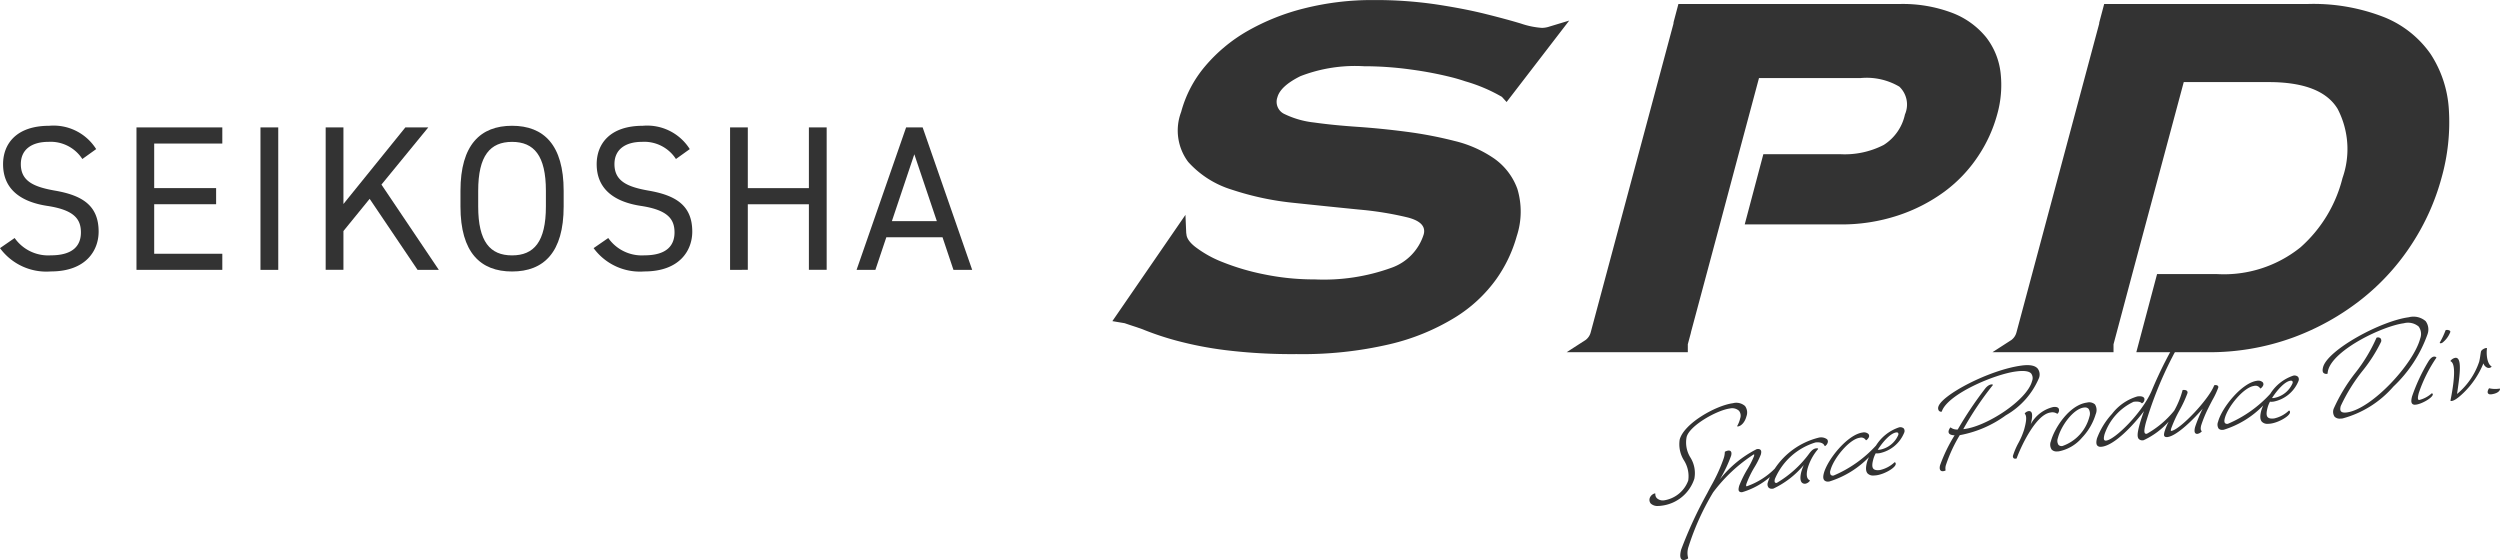
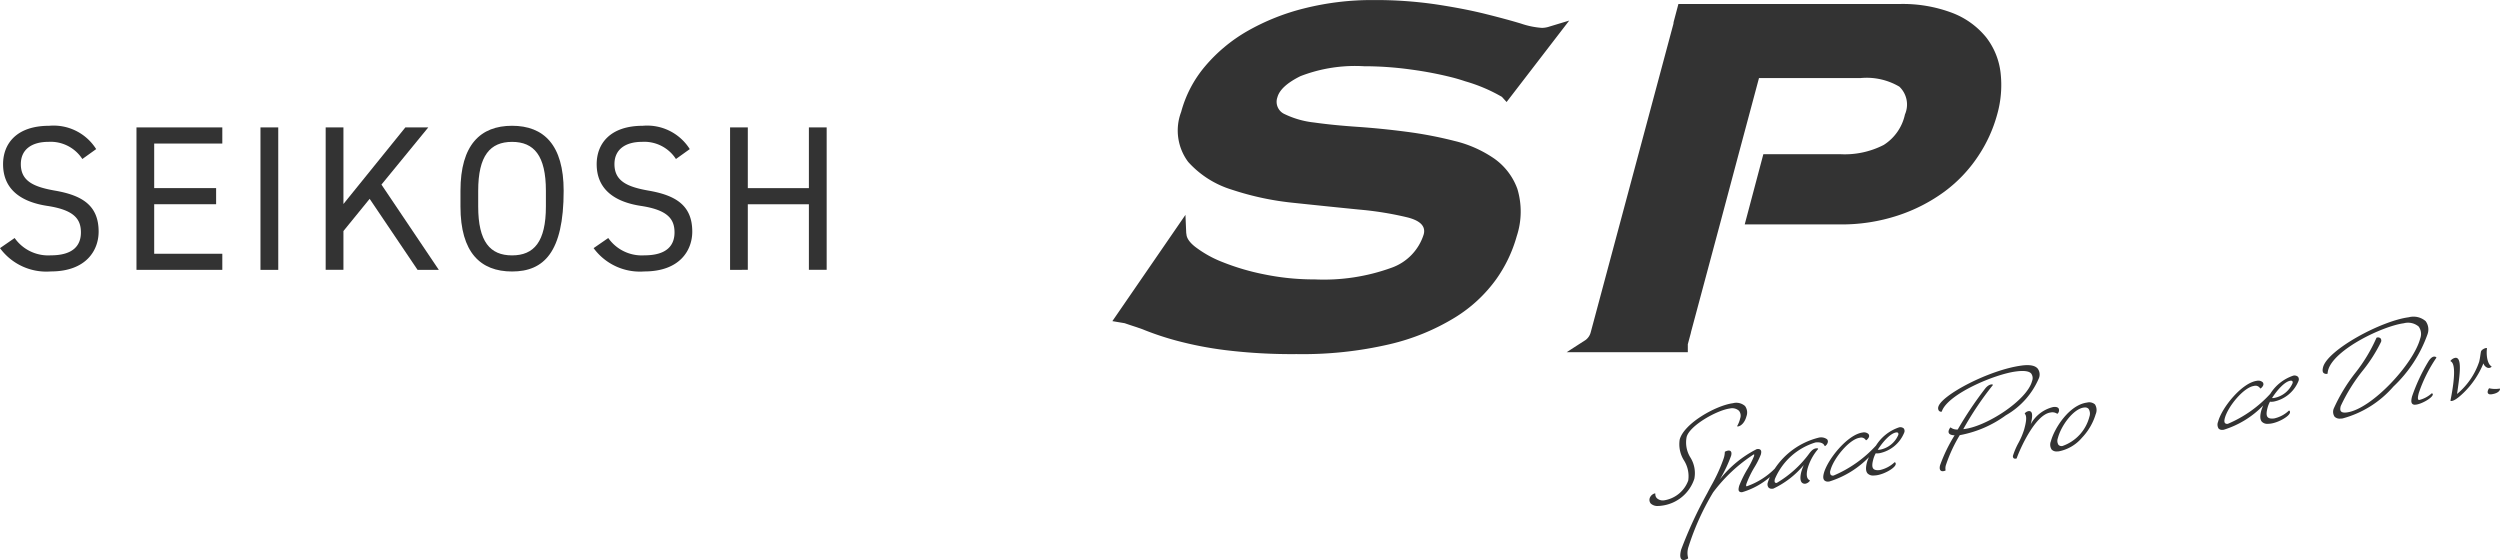
<svg xmlns="http://www.w3.org/2000/svg" id="グループ_127" data-name="グループ 127" width="160.191" height="35.888" viewBox="0 0 160.191 35.888">
  <g id="グループ_108" data-name="グループ 108" transform="translate(0 0)">
    <g id="グループ_107" data-name="グループ 107" transform="translate(0 8.059)">
      <path id="パス_200" data-name="パス 200" d="M341.312,238.925a2.418,2.418,0,0,0-2.168-1.1c-1.06,0-1.773.476-1.773,1.428,0,1.085.818,1.454,2.156,1.692,1.759.3,2.829.94,2.829,2.633,0,1.19-.792,2.551-3.067,2.551a3.68,3.68,0,0,1-3.253-1.494l.938-.648a2.627,2.627,0,0,0,2.316,1.11c1.494,0,1.931-.687,1.931-1.468,0-.859-.437-1.44-2.156-1.7s-2.832-1.086-2.832-2.673c0-1.31.86-2.46,2.95-2.46a3.223,3.223,0,0,1,3.015,1.494Z" transform="translate(-336.036 -236.795)" fill="#333" />
      <path id="パス_201" data-name="パス 201" d="M351.943,236.92v1.034h-4.365v2.855h3.968v1.033h-3.968v3.174h4.365v1.031h-5.5V236.92Z" transform="translate(-337.698 -236.815)" fill="#333" />
      <path id="パス_202" data-name="パス 202" d="M357.04,246.046H355.9V236.92h1.139Z" transform="translate(-339.21 -236.815)" fill="#333" />
      <path id="パス_203" data-name="パス 203" d="M366.759,246.046l-3.069-4.55-1.68,2.064v2.485h-1.138V236.92h1.138v4.908l3.968-4.908h1.468l-3,3.664,3.675,5.462Z" transform="translate(-340.004 -236.815)" fill="#333" />
-       <path id="パス_204" data-name="パス 204" d="M374.457,246.132c-2.025,0-3.306-1.216-3.306-4.164v-1.006c0-2.948,1.281-4.167,3.306-4.167s3.306,1.218,3.306,4.167v1.006C377.764,244.916,376.481,246.132,374.457,246.132Zm-2.17-4.164c0,2.26.767,3.132,2.17,3.132s2.168-.872,2.168-3.132v-1.006c0-2.261-.767-3.135-2.168-3.135s-2.17.874-2.17,3.135Z" transform="translate(-341.646 -236.795)" fill="#333" />
+       <path id="パス_204" data-name="パス 204" d="M374.457,246.132c-2.025,0-3.306-1.216-3.306-4.164v-1.006c0-2.948,1.281-4.167,3.306-4.167s3.306,1.218,3.306,4.167C377.764,244.916,376.481,246.132,374.457,246.132Zm-2.17-4.164c0,2.26.767,3.132,2.17,3.132s2.168-.872,2.168-3.132v-1.006c0-2.261-.767-3.135-2.168-3.135s-2.17.874-2.17,3.135Z" transform="translate(-341.646 -236.795)" fill="#333" />
      <path id="パス_205" data-name="パス 205" d="M386.58,238.925a2.415,2.415,0,0,0-2.167-1.1c-1.06,0-1.773.476-1.773,1.428,0,1.085.821,1.454,2.156,1.692,1.759.3,2.83.94,2.83,2.633,0,1.19-.793,2.551-3.069,2.551a3.679,3.679,0,0,1-3.253-1.494l.939-.648a2.625,2.625,0,0,0,2.314,1.11c1.494,0,1.932-.687,1.932-1.468,0-.859-.438-1.44-2.155-1.7s-2.833-1.086-2.833-2.673c0-1.31.86-2.46,2.951-2.46a3.223,3.223,0,0,1,3.014,1.494Z" transform="translate(-343.268 -236.795)" fill="#333" />
      <path id="パス_206" data-name="パス 206" d="M392.847,240.809h3.914V236.92H397.9v9.126h-1.139v-4.2h-3.914v4.2H391.71V236.92h1.137Z" transform="translate(-344.93 -236.815)" fill="#333" />
-       <path id="パス_207" data-name="パス 207" d="M401.358,246.046l3.173-9.126h1.06l3.173,9.126h-1.2l-.7-2.088h-3.6l-.7,2.088Zm2.262-3.121H406.5l-1.443-4.284Z" transform="translate(-346.471 -236.815)" fill="#333" />
    </g>
-     <path id="パス_208" data-name="パス 208" d="M517.222,234.253a7.28,7.28,0,0,0-1.171-3.543,6.64,6.64,0,0,0-2.966-2.354,12.4,12.4,0,0,0-4.911-.848H495.137l-.315,1.186a.8.8,0,0,1-.008.087l-1.684,6.283h0l-3.613,13.485a.893.893,0,0,1-.323.487l-1.217.785h7.759v-.509l1.2-4.5,3.3-12.3h5.439q3.383,0,4.421,1.718a5.58,5.58,0,0,1,.311,4.434,8.752,8.752,0,0,1-2.687,4.433,7.823,7.823,0,0,1-5.342,1.718h-3.852l-1.329,5.005h4.525a15.565,15.565,0,0,0,5.5-.934,15.956,15.956,0,0,0,4.433-2.48,14.69,14.69,0,0,0,3.224-3.564,14.841,14.841,0,0,0,1.87-4.179A13.1,13.1,0,0,0,517.222,234.253Z" transform="translate(-360.309 -227.252)" fill="#333" />
    <path id="パス_209" data-name="パス 209" d="M483.311,231.9a4.542,4.542,0,0,0-.933-2.27,5.181,5.181,0,0,0-2.154-1.549,8.941,8.941,0,0,0-3.4-.572H462.669l-.31,1.169a.76.76,0,0,1-.009.1l-5.3,19.769a.892.892,0,0,1-.323.487l-1.217.785h7.762v-.509l.2-.743c0-.008,0-.013,0-.02l1.854-6.915,1.2-4.5,1.307-4.878h6.509a4.124,4.124,0,0,1,2.485.551,1.582,1.582,0,0,1,.358,1.781,3.073,3.073,0,0,1-1.358,1.952,5.465,5.465,0,0,1-2.793.594h-4.922l-1.194,4.5h6.11a11.5,11.5,0,0,0,3.708-.573,10.669,10.669,0,0,0,2.979-1.527,8.993,8.993,0,0,0,2.143-2.249,9.084,9.084,0,0,0,1.236-2.695A6.9,6.9,0,0,0,483.311,231.9Z" transform="translate(-355.123 -227.252)" fill="#333" />
    <path id="パス_210" data-name="パス 210" d="M445.332,237.364a7.6,7.6,0,0,0-2.526-1.124,25.944,25.944,0,0,0-3.095-.593q-1.615-.212-3.17-.318t-2.752-.276a5.745,5.745,0,0,1-1.87-.529.863.863,0,0,1-.481-1.082q.194-.721,1.477-1.358a9.7,9.7,0,0,1,4.068-.636,21.9,21.9,0,0,1,3.027.213,23.19,23.19,0,0,1,2.727.529c.271.072.517.149.751.227l0,0a10.349,10.349,0,0,1,2.337.994l.3.33,4.012-5.218-1.281.388a1.5,1.5,0,0,1-.472.079,5.257,5.257,0,0,1-1.339-.276q-.912-.276-2.275-.616t-3.176-.615a26.717,26.717,0,0,0-3.995-.276,17.8,17.8,0,0,0-4.425.53,14.3,14.3,0,0,0-3.668,1.464,10.176,10.176,0,0,0-2.7,2.249,7.563,7.563,0,0,0-1.534,2.927,3.357,3.357,0,0,0,.449,3.2,6.19,6.19,0,0,0,2.8,1.781,18.371,18.371,0,0,0,4.011.849q2.208.233,4.126.424a21.015,21.015,0,0,1,3.14.509q1.22.319,1.016,1.081a3.313,3.313,0,0,1-2.073,2.143,12.694,12.694,0,0,1-4.91.743,15.818,15.818,0,0,1-3.211-.318,15.1,15.1,0,0,1-2.68-.785,7.126,7.126,0,0,1-1.789-1c-.373-.3-.545-.58-.541-.832l-.012,0-.051-1.2-4.683,6.809.788.132c.356.125.818.272.818.272l.009.006c.145.046.3.1.477.175a18.652,18.652,0,0,0,1.987.657,23.114,23.114,0,0,0,3.153.615,34.846,34.846,0,0,0,4.578.255,24.506,24.506,0,0,0,5.973-.636,14.169,14.169,0,0,0,4.186-1.719,9.168,9.168,0,0,0,2.624-2.438,8.88,8.88,0,0,0,1.317-2.758,5.038,5.038,0,0,0,.042-3.033A4.078,4.078,0,0,0,445.332,237.364Z" transform="translate(-349.588 -227.204)" fill="#333" />
  </g>
  <g id="グループ_109" data-name="グループ 109" transform="translate(105.704 20.307)">
    <path id="パス_211" data-name="パス 211" d="M464.7,262.791a1.887,1.887,0,0,0-.249-1.358,1.814,1.814,0,0,1-.245-1.318c.19-.736,1.941-1.718,2.774-1.828a.644.644,0,0,1,.583.15.507.507,0,0,1,.076.479,1.816,1.816,0,0,1-.187.482.03.03,0,0,0,0,.03.028.028,0,0,0,.024.013h0c.238-.022.47-.29.564-.654a.7.7,0,0,0-.092-.657.842.842,0,0,0-.775-.181c-1.095.145-3.144,1.3-3.413,2.336a1.947,1.947,0,0,0,.277,1.329,1.9,1.9,0,0,1,.272,1.29,1.966,1.966,0,0,1-1.548,1.269.566.566,0,0,1-.448-.126.348.348,0,0,1-.111-.287.033.033,0,0,0-.011-.025.026.026,0,0,0-.027-.005.479.479,0,0,0-.32.292.366.366,0,0,0,.062.354.622.622,0,0,0,.469.158,1.4,1.4,0,0,0,.173-.012A2.527,2.527,0,0,0,464.7,262.791Z" transform="translate(-461.837 -252.42)" fill="#333" />
    <path id="パス_212" data-name="パス 212" d="M473.433,261.112a.031.031,0,0,0,.023,0,.4.4,0,0,0,.163-.223.218.218,0,0,0-.041-.208.652.652,0,0,0-.555-.1,4.754,4.754,0,0,0-2.8,1.984,4.708,4.708,0,0,1-1.783,1.125c-.014,0-.035,0-.043-.007s-.011-.063.009-.14a6.249,6.249,0,0,1,.528-1.087,5.045,5.045,0,0,0,.4-.8c.038-.146.033-.236-.018-.292s-.124-.07-.247-.052a7.063,7.063,0,0,0-2.365,1.943,8.592,8.592,0,0,0,.726-1.523c.037-.145.024-.244-.04-.295-.1-.081-.294.006-.349.036a.028.028,0,0,0-.016.027,1.4,1.4,0,0,1-.08.427,10.564,10.564,0,0,1-.807,1.755c-.084.157-.168.313-.248.469a27.215,27.215,0,0,0-1.663,3.6c-.086.334-.074.546.036.63a.2.2,0,0,0,.121.039.593.593,0,0,0,.279-.1.03.03,0,0,0,.012-.037,1.234,1.234,0,0,1,.029-.73,16.218,16.218,0,0,1,1.571-3.469,10.111,10.111,0,0,1,2.6-2.433.031.031,0,0,1,.026,0c.005.006.016.03-.007.117a5.884,5.884,0,0,1-.41.808,7,7,0,0,0-.539,1.088c-.038.15-.065.28,0,.353a.226.226,0,0,0,.21.048,4.85,4.85,0,0,0,1.76-.964,2.227,2.227,0,0,0-.132.341.348.348,0,0,0,.04.326.278.278,0,0,0,.22.082.591.591,0,0,0,.085-.006,5.693,5.693,0,0,0,1.958-1.514,3.259,3.259,0,0,0-.159.433c-.085.33-.075.567.029.685a.264.264,0,0,0,.242.077.441.441,0,0,0,.272-.181.03.03,0,0,0,0-.025.032.032,0,0,0-.016-.019c-.234-.11-.194-.481-.118-.771A3.314,3.314,0,0,1,473,261.31a.029.029,0,0,0,0-.029.03.03,0,0,0-.023-.019c-.232-.028-.393.123-.566.363a6.961,6.961,0,0,1-2.055,1.849.122.122,0,0,1-.115-.026c-.033-.037-.035-.115-.006-.227a4.123,4.123,0,0,1,2.595-2.336c.3-.039.513.038.586.212A.032.032,0,0,0,473.433,261.112Z" transform="translate(-462.209 -252.84)" fill="#333" />
    <path id="パス_213" data-name="パス 213" d="M479.933,259.794a2.777,2.777,0,0,0-1.478,1.166,7.784,7.784,0,0,1-2.715,1.921.2.2,0,0,1-.184-.044.344.344,0,0,1-.017-.3c.2-.765,1.218-1.991,1.872-2.076a.34.34,0,0,1,.387.143.03.03,0,0,0,.019.014.027.027,0,0,0,.024-.005.481.481,0,0,0,.166-.21.2.2,0,0,0-.039-.187.422.422,0,0,0-.37-.092c-.966.127-2.256,1.728-2.488,2.621-.054.209-.044.352.032.439a.3.3,0,0,0,.233.085.753.753,0,0,0,.092-.007,6.013,6.013,0,0,0,2.539-1.562,2.081,2.081,0,0,0-.134.353c-.086.336-.072.561.043.692a.483.483,0,0,0,.382.134,1.552,1.552,0,0,0,.178-.013c.492-.064,1.176-.447,1.239-.694.026-.1-.037-.135-.04-.137a.031.031,0,0,0-.034,0,2,2,0,0,1-.925.492c-.214.029-.355,0-.428-.082-.113-.127-.064-.386,0-.623a1.8,1.8,0,0,1,.15-.365.947.947,0,0,0,.239-.007,2.173,2.173,0,0,0,1.592-1.332.269.269,0,0,0-.035-.256A.333.333,0,0,0,479.933,259.794Zm-1.226,1.429a1.347,1.347,0,0,1-.142.01c.336-.527.823-1.065,1.182-1.113a.145.145,0,0,1,.124.026.161.161,0,0,1,.01.139,1.6,1.6,0,0,1-1.171.939l0,.029Z" transform="translate(-463.952 -252.717)" fill="#333" />
    <path id="パス_214" data-name="パス 214" d="M490.3,255.868a.632.632,0,0,0-.087-.6c-.174-.2-.518-.26-1.019-.194-2.082.273-5.153,1.9-5.346,2.647a.294.294,0,0,0,.029.24.2.2,0,0,0,.166.074h0a.029.029,0,0,0,.028-.02c.377-1.11,3.375-2.381,4.746-2.56.519-.068.843-.026.983.134a.5.5,0,0,1,.053.482c-.32,1.238-2.975,2.947-4.406,3.079a20.53,20.53,0,0,1,1.885-2.81.03.03,0,0,0,.009-.018.031.031,0,0,0-.018-.031c-.037-.019-.234-.026-.458.239a23.681,23.681,0,0,0-1.774,2.643.654.654,0,0,1-.439-.12.031.031,0,0,0-.024-.009.025.025,0,0,0-.022.013c-.1.146-.127.263-.081.348s.17.135.366.14a9.936,9.936,0,0,0-.931,1.919c-.042.162-.028.281.041.341a.182.182,0,0,0,.123.041.481.481,0,0,0,.17-.038.029.029,0,0,0,.017-.036.681.681,0,0,1,.029-.336,9.436,9.436,0,0,1,.881-1.9,7.227,7.227,0,0,0,2.959-1.277A4.968,4.968,0,0,0,490.3,255.868Z" transform="translate(-465.351 -251.959)" fill="#333" />
    <path id="パス_215" data-name="パス 215" d="M492.365,258.666a.03.03,0,0,0,.041-.005.292.292,0,0,0,.069-.317c-.036-.064-.126-.134-.365-.1a2.227,2.227,0,0,0-1.43,1.1l.009-.033c.1-.4.11-.65.019-.754a.182.182,0,0,0-.165-.053.4.4,0,0,0-.237.135.029.029,0,0,0,0,.039c.166.187.045.655-.043.994a4.843,4.843,0,0,1-.372.875,4.546,4.546,0,0,0-.339.787.179.179,0,0,0,.026.18.155.155,0,0,0,.109.038.347.347,0,0,0,.076-.01.028.028,0,0,0,.019-.018c.192-.551,1.179-2.8,2.166-2.931A.55.55,0,0,1,492.365,258.666Z" transform="translate(-466.263 -252.468)" fill="#333" />
    <path id="パス_216" data-name="パス 216" d="M495.252,258.019a.556.556,0,0,0-.508-.118c-1.154.152-2.107,1.673-2.317,2.482a.566.566,0,0,0,.05.529.423.423,0,0,0,.334.121,1,1,0,0,0,.137-.009,2.606,2.606,0,0,0,1.481-.882,3.733,3.733,0,0,0,.871-1.5A.672.672,0,0,0,495.252,258.019Zm-.357.791a2.692,2.692,0,0,1-1.724,1.873.278.278,0,0,1-.256-.071.483.483,0,0,1-.041-.43c.212-.818,1-1.875,1.665-1.962a.571.571,0,0,1,.074-.006.294.294,0,0,1,.23.091A.574.574,0,0,1,494.895,258.809Z" transform="translate(-466.718 -252.413)" fill="#333" />
-     <path id="パス_217" data-name="パス 217" d="M503.688,255.922a.237.237,0,0,0-.218-.039.031.031,0,0,0-.022.018c-.333.878-2.179,2.836-2.743,2.91a.033.033,0,0,1-.024,0c-.005-.006-.018-.033.013-.149a7.932,7.932,0,0,1,.544-1.184,7.617,7.617,0,0,0,.5-1.082.149.149,0,0,0-.026-.145c-.075-.085-.244-.064-.265-.063a.029.029,0,0,0-.024.024,5.613,5.613,0,0,1-.532,1.3,6.057,6.057,0,0,1-1.751,1.48c-.079.012-.11-.011-.125-.029-.08-.091-.013-.4.064-.7a24.34,24.34,0,0,1,2.727-6,.03.03,0,0,0,0-.031c-.008-.015-.029-.017-.047-.017a.4.4,0,0,0-.3.137,26.27,26.27,0,0,0-2.028,3.924c-.637,1.431-2.338,3.08-2.89,3.153a.137.137,0,0,1-.127-.029c-.059-.066-.021-.243.012-.371a3.556,3.556,0,0,1,1.863-2.085c.3-.039.461.02.51.083a.03.03,0,0,0,.04.006.276.276,0,0,0,.137-.305c-.025-.066-.119-.171-.445-.128a3.172,3.172,0,0,0-1.625,1.118,4.8,4.8,0,0,0-.965,1.573c-.059.229-.051.376.024.46a.265.265,0,0,0,.211.077.814.814,0,0,0,.086-.005c.813-.108,2-1.364,2.691-2.28-.113.309-.228.647-.309.959-.1.4-.146.687-.024.825a.332.332,0,0,0,.312.078,4.96,4.96,0,0,0,1.606-1.191,4.006,4.006,0,0,0-.268.644c-.037.144-.05.245,0,.3a.162.162,0,0,0,.129.046.59.59,0,0,0,.062,0c.633-.083,1.753-1.232,2.256-1.822a9.143,9.143,0,0,0-.486,1.171c-.052.2-.05.336.009.4a.161.161,0,0,0,.146.045.464.464,0,0,0,.262-.15.029.029,0,0,0,.007-.024.031.031,0,0,0-.015-.02c-.047-.025-.074-.145-.021-.349a7.836,7.836,0,0,1,.448-1.091c.087-.179.183-.362.276-.539a4.966,4.966,0,0,0,.37-.79A.118.118,0,0,0,503.688,255.922Z" transform="translate(-467.279 -251.506)" fill="#333" />
    <path id="パス_218" data-name="パス 218" d="M510,255.848a2.781,2.781,0,0,0-1.479,1.167,7.8,7.8,0,0,1-2.714,1.92.2.2,0,0,1-.183-.044c-.049-.055-.054-.16-.017-.306.2-.765,1.218-1.99,1.872-2.076a.34.34,0,0,1,.387.143.029.029,0,0,0,.02.015.032.032,0,0,0,.024,0,.479.479,0,0,0,.166-.21.2.2,0,0,0-.039-.186.426.426,0,0,0-.369-.092c-.966.128-2.256,1.728-2.488,2.622a.473.473,0,0,0,.032.438.293.293,0,0,0,.233.085.711.711,0,0,0,.091-.006,6,6,0,0,0,2.538-1.561,2.184,2.184,0,0,0-.134.352c-.086.335-.072.56.044.692a.483.483,0,0,0,.382.135,1.525,1.525,0,0,0,.177-.013c.492-.065,1.175-.448,1.239-.694.026-.1-.038-.136-.04-.138a.034.034,0,0,0-.035.006,2,2,0,0,1-.924.492c-.215.029-.354,0-.428-.082-.112-.128-.064-.387,0-.624a1.709,1.709,0,0,1,.149-.364.946.946,0,0,0,.24-.007,2.177,2.177,0,0,0,1.592-1.332.27.27,0,0,0-.034-.255A.336.336,0,0,0,510,255.848Zm-.051.49a1.6,1.6,0,0,1-1.171.939.584.584,0,0,1-.144.01c.336-.527.823-1.065,1.181-1.113a.144.144,0,0,1,.123.026A.157.157,0,0,1,509.95,256.338Z" transform="translate(-468.756 -252.086)" fill="#333" />
    <path id="パス_219" data-name="パス 219" d="M519.757,251.641a1.192,1.192,0,0,0-1.081-.247c-1.791.235-5.2,2.092-5.49,3.2-.045.174-.038.292.024.361a.265.265,0,0,0,.243.061.03.03,0,0,0,.025-.029.943.943,0,0,1,.04-.229c.392-1.312,3.489-2.8,4.843-2.98a1.053,1.053,0,0,1,.95.211.813.813,0,0,1,.1.762c-.42,1.622-3.111,4.533-4.7,4.741-.188.026-.312,0-.372-.065s-.065-.178-.02-.346a11.1,11.1,0,0,1,1.423-2.286,9.788,9.788,0,0,0,1.161-1.828.232.232,0,0,0-.037-.224.241.241,0,0,0-.241-.043.03.03,0,0,0-.023.023,10.314,10.314,0,0,1-1.346,2.231,10.968,10.968,0,0,0-1.386,2.29.558.558,0,0,0,.052.519.455.455,0,0,0,.358.126,1.311,1.311,0,0,0,.155-.011,6.574,6.574,0,0,0,3.257-2.043,8.508,8.508,0,0,0,2.185-3.347A.9.9,0,0,0,519.757,251.641Z" transform="translate(-470.036 -251.372)" fill="#333" />
-     <path id="パス_220" data-name="パス 220" d="M522.485,252.373a.03.03,0,0,0-.024.019,5.29,5.29,0,0,1-.369.781.032.032,0,0,0,0,.025.03.03,0,0,0,.019.017.123.123,0,0,0,.034.005.232.232,0,0,0,.113-.036,1.586,1.586,0,0,0,.506-.681.087.087,0,0,0-.018-.082A.333.333,0,0,0,522.485,252.373Z" transform="translate(-471.463 -251.531)" fill="#333" />
    <path id="パス_221" data-name="パス 221" d="M521.354,254.4c-.114.022-.236.135-.353.33a11.579,11.579,0,0,0-1.035,2.224c-.061.241-.059.383.01.461a.216.216,0,0,0,.175.064.648.648,0,0,0,.077-.005c.356-.047,1.01-.409,1.068-.634a.075.075,0,0,0-.046-.089.028.028,0,0,0-.03.006,1.877,1.877,0,0,1-.781.417.068.068,0,0,1-.068-.018c-.064-.072,0-.313.029-.429h0a9.292,9.292,0,0,1,1.12-2.248.028.028,0,0,0,.007-.022.034.034,0,0,0-.012-.02A.19.19,0,0,0,521.354,254.4Z" transform="translate(-471.116 -251.854)" fill="#333" />
    <path id="パス_222" data-name="パス 222" d="M525.526,254.957a.03.03,0,0,0,.01-.025.028.028,0,0,0-.014-.022c-.244-.146-.333-.692-.278-1.134a.031.031,0,0,0-.008-.024.032.032,0,0,0-.022-.01h0c-.1,0-.322.11-.352.229-.013.05-.024.129-.038.22a4.056,4.056,0,0,1-.079.434,4.569,4.569,0,0,1-1.418,2.064l.008-.055c.135-.918.29-1.96.045-2.208a.19.19,0,0,0-.165-.055.527.527,0,0,0-.3.183.03.03,0,0,0-.007.025.029.029,0,0,0,.017.02c.423.2.1,1.9-.008,2.456l-.009.049a.029.029,0,0,0,.005.023.027.027,0,0,0,.021.012h.022c.163,0,.429-.177.792-.529a5.536,5.536,0,0,0,1.27-1.885.434.434,0,0,0,.234.272A.249.249,0,0,0,525.526,254.957Z" transform="translate(-471.593 -251.751)" fill="#333" />
    <path id="パス_223" data-name="パス 223" d="M526.524,256.845a.027.027,0,0,0-.022-.01h0a1.677,1.677,0,0,1-.647-.018.029.029,0,0,0-.035.013c-.081.134-.1.241-.058.307a.17.17,0,0,0,.153.065.391.391,0,0,0,.06,0c.148-.019.5-.09.56-.325A.029.029,0,0,0,526.524,256.845Z" transform="translate(-472.045 -252.242)" fill="#333" />
  </g>
</svg>